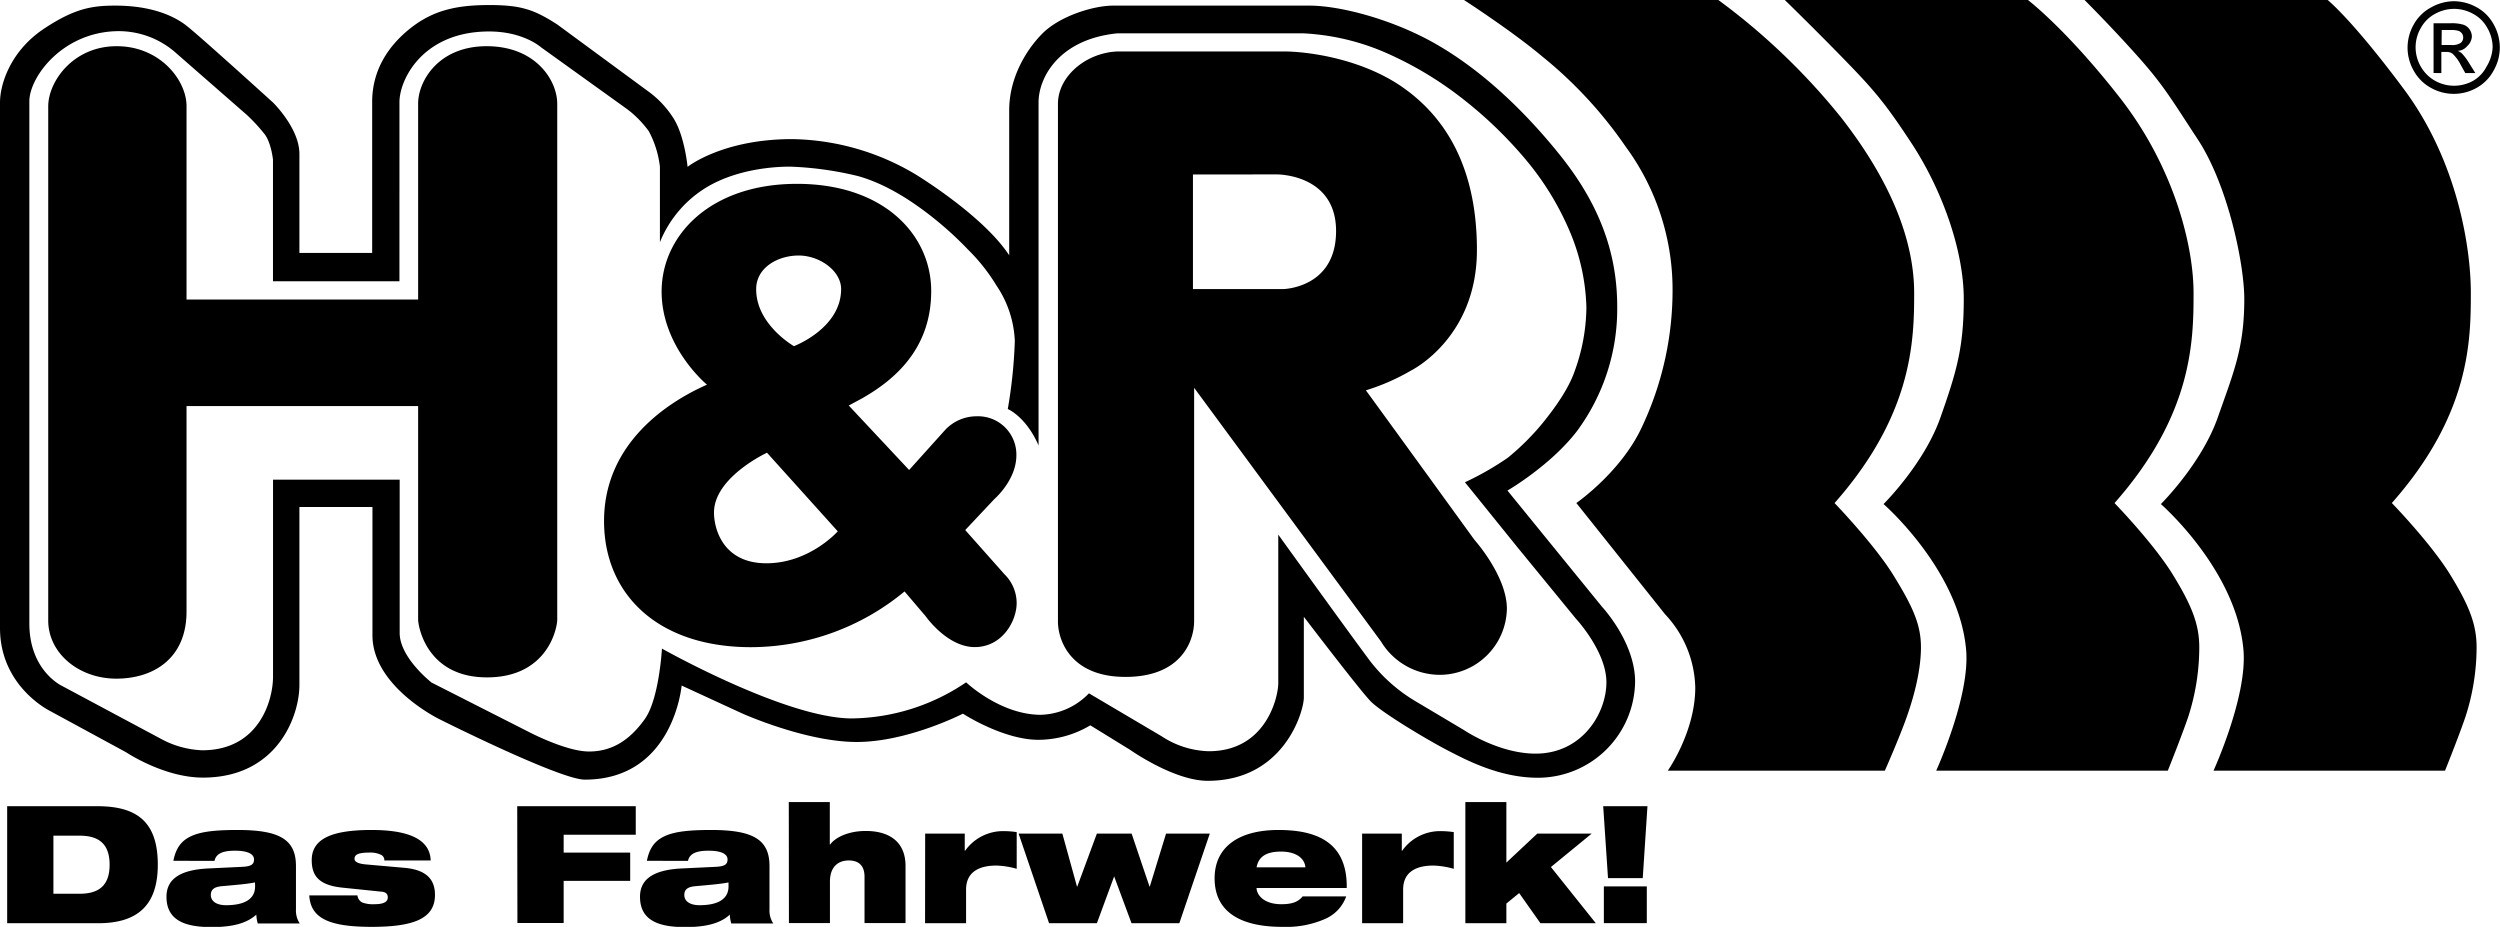
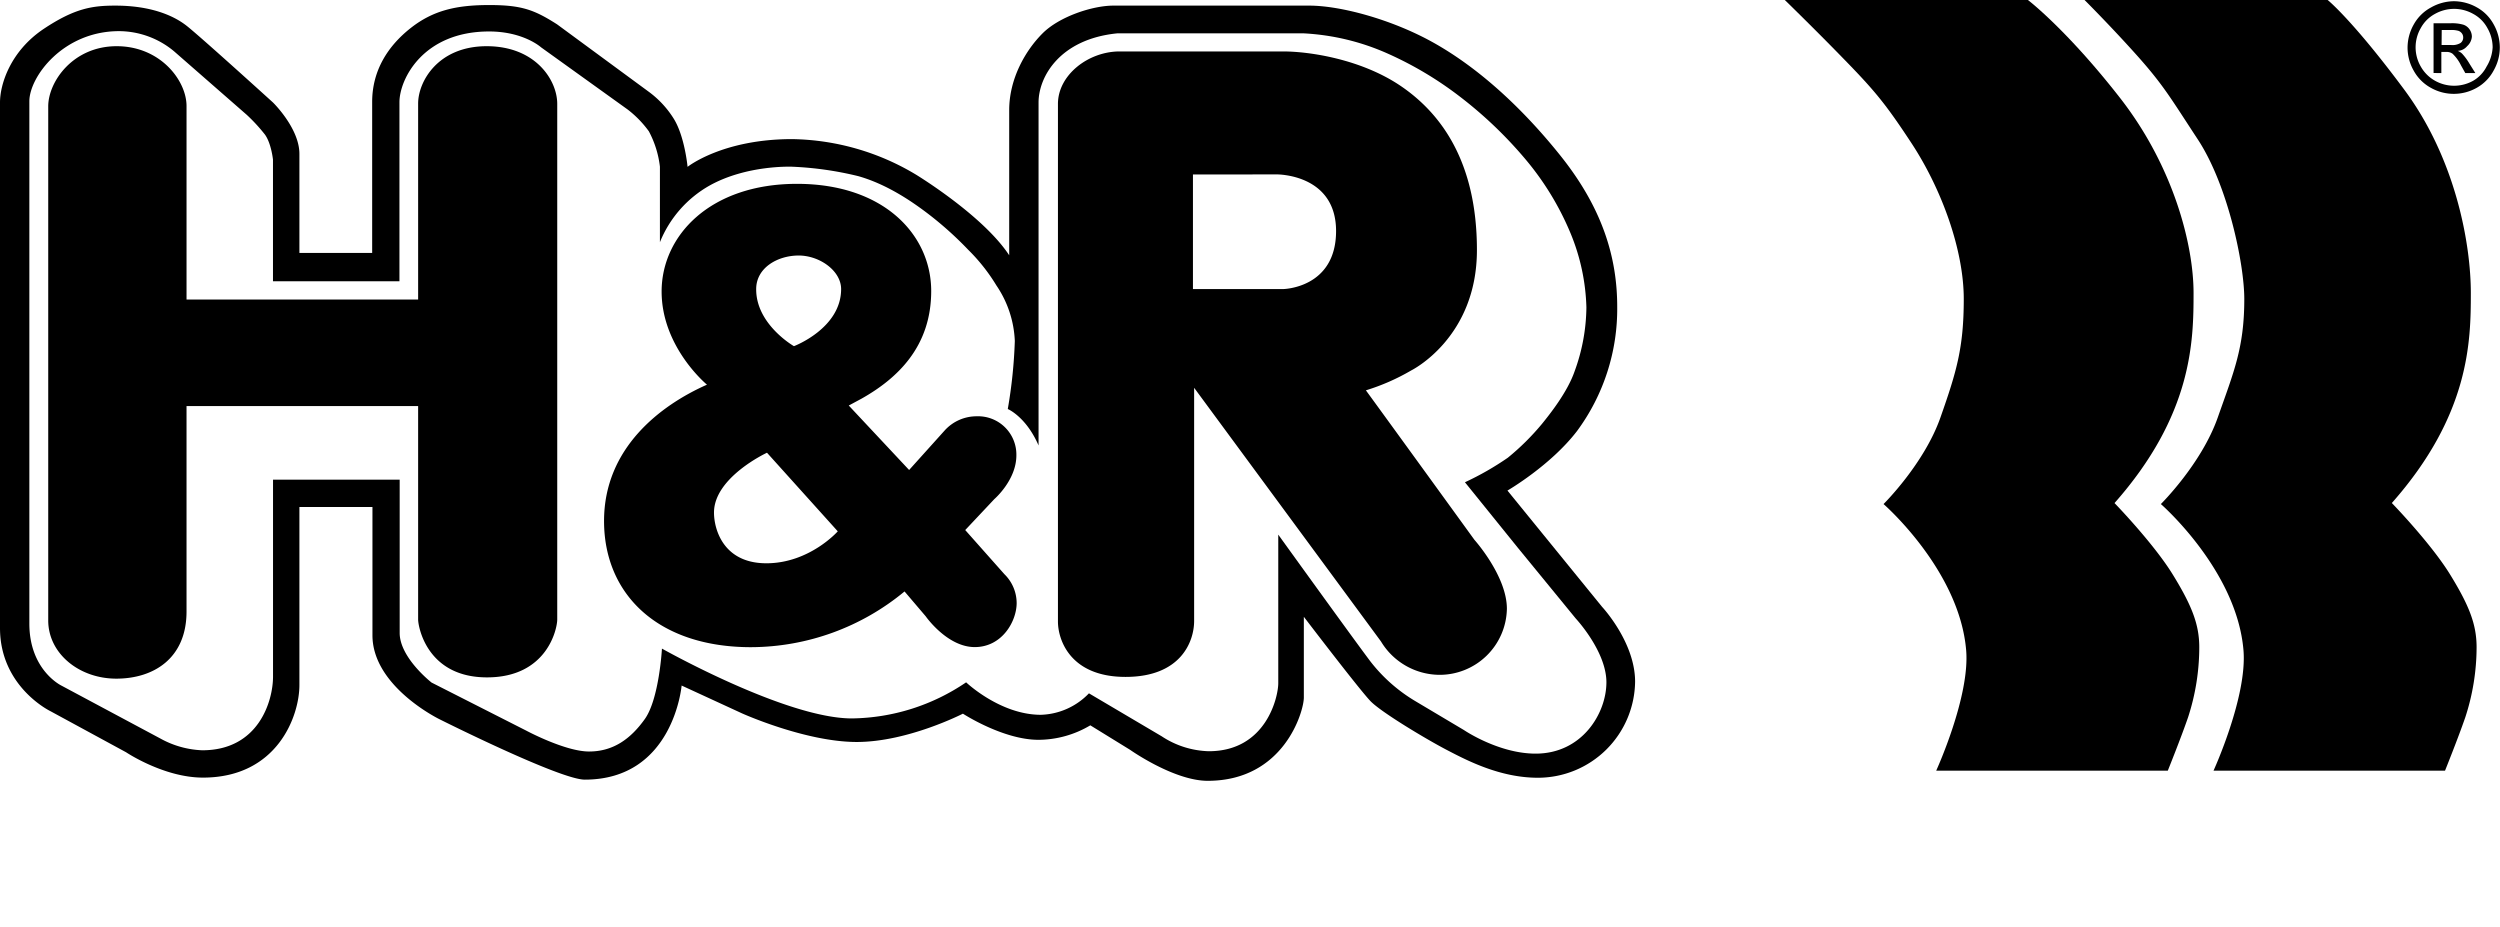
<svg xmlns="http://www.w3.org/2000/svg" id="Ebene_1" data-name="Ebene 1" viewBox="0 0 529.8 196.42">
  <defs />
  <path d="M30.77 40.87v110.68c0 9.91 6.81 13.15 6.81 13.15s17.72 9.48 21 11.23a19.79 19.79 0 008.83 2.47c12 0 15-10.52 15-15.6v-41.75h26.84v32.48c0 5.26 6.76 10.52 6.76 10.52l20.07 10.19s8.24 4.42 13.3 4.42 8.77-2.6 11.82-6.88 3.63-14.93 3.63-14.93 26.23 14.8 40.25 14.8a44 44 0 0024.21-7.65s7.21 6.88 15.84 6.88a14.7 14.7 0 0010.19-4.55l15.39 9.09a19 19 0 0010 3.18c12.2 0 14.73-11.55 14.73-14.41V132.7s15.39 21.36 19.48 26.81a34.09 34.09 0 009.61 8.5l10.25 6.1s7.34 5 15.2 5c9.87 0 15-8.56 15-15.12s-6.49-13.51-6.49-13.51l-12.33-15.06L335 121.6a61.64 61.64 0 009.09-5.2 52.44 52.44 0 007.21-7.14c1.62-2 5.39-6.69 6.94-11.17a40.43 40.43 0 002.5-13.57 44.05 44.05 0 00-3.34-15.64A60.21 60.21 0 00347.7 53 88.22 88.22 0 00334 39.93a75.54 75.54 0 00-15.33-9.16 50 50 0 00-17.78-4.3h-39.6c-12.14 1.22-16.65 9.2-16.65 14.65v72.68c-2.64-6.1-6.52-7.72-6.52-7.72a103.32 103.32 0 001.49-14.42 22.55 22.55 0 00-3.89-11.75 39 39 0 00-6-7.59 73.42 73.42 0 00-9-8c-3.12-2.34-8.31-5.9-14.28-7.59a71.17 71.17 0 00-14-2s-9.61-.43-17.53 4a24.14 24.14 0 00-10.51 12v-16a21.07 21.07 0 00-2.34-7.5 22.44 22.44 0 00-4.48-4.61l-18.38-13.2s-3.7-3.35-11-3.35c-14 0-19 10.12-19 15V79H82.4V53.23s-.35-3.44-1.71-5.32a36.43 36.43 0 00-3.83-4.16L61.47 30.3A18.32 18.32 0 0049.79 26c-11.88 0-19.02 9.7-19.02 14.87zM49 20.59c7.33 0 12.19 2 15.08 4.26S82.4 41.12 82.4 41.12 88 46.58 88 52v21h15.42V41c0-6.73 3.41-11.92 8.18-15.67s9.71-4.86 16.61-4.86 9.55 1 14.4 4.09L162 38.82a20.54 20.54 0 015.37 5.8c2.3 3.75 2.89 10.14 2.89 10.14s7.33-5.88 22.16-5.88a52.4 52.4 0 0126.2 7.5s14.22 8.62 19.8 17.12V42.74c0-6.73 3.49-12.69 7.07-16.27s10.61-5.88 15-5.88H302c6.61 0 17.39 2.9 26.08 7.71s18.06 12.74 27.09 24 12.1 21.73 12.1 32.12a43.55 43.55 0 01-8.52 26.33c-5.62 7.33-14.74 12.61-14.74 12.61L364.06 148s7 7.48 7 15.85a20.61 20.61 0 01-20.62 20.37c-8 0-15-3.66-19.26-5.88S317.32 170.39 315 168s-14.14-17.89-14.14-17.89v17.12c0 2.9-4.18 17.64-20.37 17.64-7.16 0-16.44-6.56-16.44-6.56l-8.44-5.2a21.56 21.56 0 01-11 3.07c-7.5 0-16-5.54-16-5.54s-11.67 6-22.5 6-24.28-6.05-24.28-6.05L169 164.68s-1.7 19.94-20.53 19.94c-5.28 0-30.76-12.79-30.76-12.79s-14.23-6.9-14.23-17.8v-27.19H88v37.75c0 6.56-4.69 19.6-20.45 19.6-8.27 0-16.28-5.37-16.28-5.37l-16-8.69S24.55 165 24.55 152.49V41.12c0-3.83 2.18-10.91 9.37-15.67 6.56-4.35 10.31-4.86 15.08-4.86z" class="cls-1" transform="translate(-24.55 -19.4)" />
-   <path d="M334.8 19.4h53.9a138.88 138.88 0 0126 24.88c11.35 14.54 15.5 27 15.5 37.23s-.37 25.81-16.87 44.5c0 0 8.42 8.72 12.5 15.34s5.81 10.4 5.81 15.23-1.44 10.29-3 14.72-4.65 11.42-4.65 11.42h-46s5.82-8.22 5.82-17.6a23.37 23.37 0 00-6.41-15.56L358.61 126s9.37-6.48 13.81-15.93A67.89 67.89 0 00379 80.66a51.14 51.14 0 00-9.93-30.17 90 90 0 00-17.82-19.23C345 26 334.8 19.4 334.8 19.4z" class="cls-1" transform="translate(-24.55 -19.4)" />
  <path d="M402.79 19.4h51.52s8.16 6.2 19.51 20.74 15.59 31.12 15.59 41.37-.24 25.81-16.75 44.5c0 0 8.24 8.49 12.32 15.11s5.64 10.63 5.64 15.46a48 48 0 01-2.37 14.82c-1.53 4.44-4.3 11.32-4.3 11.32h-49.08s7.17-15.68 6.35-25.5c-1.41-17-17.51-31-17.51-31s8.6-8.5 12.06-18.35c3.4-9.68 4.94-14.76 4.94-25.11s-4.65-23.19-11-32.9c-5.71-8.69-7.95-11.34-15-18.55-5.71-5.86-11.92-11.91-11.92-11.91z" class="cls-1" transform="translate(-24.55 -19.4)" />
  <path d="M466.31 19.4h51.52s5.24 4.2 16.23 19 14.11 32.85 14.11 43.1-.23 25.81-16.74 44.5c0 0 8.24 8.49 12.32 15.11s5.64 10.63 5.64 15.46A48 48 0 01547 171.4c-1.53 4.44-4.3 11.32-4.3 11.32h-49.06s7.17-15.68 6.35-25.5c-1.41-17-17.51-31-17.51-31s8.6-8.5 12.06-18.35c3.4-9.68 5.62-14.76 5.62-25.11 0-7.41-3.47-24.12-9.86-33.83-5.71-8.69-7.25-11.5-13.08-18-5.46-6.09-10.91-11.53-10.91-11.53zM544.56 19.66a10 10 0 014.82 1.27 9 9 0 013.62 3.62 10 10 0 011.31 4.91 9.85 9.85 0 01-1.3 4.87 9.1 9.1 0 01-3.58 3.67 9.86 9.86 0 01-9.75 0 9.16 9.16 0 01-3.62-3.63 9.85 9.85 0 01-1.3-4.87 10 10 0 011.31-4.91 9.09 9.09 0 013.68-3.62 10 10 0 014.81-1.31zm0 1.62a8.32 8.32 0 00-4 1.07 7.45 7.45 0 00-3 3 8.13 8.13 0 000 8.15 7.84 7.84 0 003 3 8.26 8.26 0 008.13 0 7.3 7.3 0 002.82-3 8.64 8.64 0 001.28-4.06 8.2 8.2 0 00-1.11-4.09 7.34 7.34 0 00-3-3 8.28 8.28 0 00-4.12-1.07zm-4.29 13.59V24.33h3.62a8.6 8.6 0 012.68.3 2.58 2.58 0 011.33 1 2.71 2.71 0 01.49 1.55 3 3 0 01-1 2 2.77 2.77 0 01-2 1 3 3 0 01.9.56 11.78 11.78 0 011.55 2.09l1.29 2.06H547l-.93-1.66a8.52 8.52 0 00-1.78-2.45 2.15 2.15 0 00-1.37-.37h-1v4.48zm1.7-5.93H544a3.3 3.3 0 002-.44 1.43 1.43 0 00.55-1.17 1.41 1.41 0 00-.26-.83 1.58 1.58 0 00-.73-.56 5.32 5.32 0 00-1.7-.18H542zM34.77 44.86v-2.92c0-5.2 5.22-12.75 14.5-12.75s14.81 7.29 14.81 12.68v41h49.08V41.35c0-4.67 4.21-12.16 14.53-12.16s14.95 7.16 14.95 12.23v109.26c0 1.94-2.1 12.27-14.89 12.27s-14.59-10.84-14.59-12.27v-45.23H64.08V149c0 9.94-7 14.22-14.88 14.22s-14.43-5.33-14.43-12.34zM192.8 92.76s10-3.76 10-12.1c0-3.86-4.54-7.11-9-7.11s-9 2.6-9 7.11c-.05 7.5 8 12.1 8 12.1zm-5.71 22.58s-11.23 5.21-11.23 12.68c0 3.51 1.95 10.75 11.1 10.75s15.13-6.77 15.13-6.77zm17.33-10L217.21 119l7.54-8.38a9.12 9.12 0 016.75-3 8.12 8.12 0 018.44 8.28c0 5.26-4.68 9.28-4.68 9.28l-6.16 6.55 8.3 9.35a8.6 8.6 0 012.6 6.11c0 3.83-3.05 9.34-8.89 9.34S220.72 150 220.72 150l-4.48-5.26a51.22 51.22 0 01-32.53 11.81c-19.79 0-31.15-11.23-31.15-26.74s12-24.54 21.81-28.89c0 0-9.61-7.92-9.61-19.74S175 58.36 193.45 58.36s28.44 10.84 28.44 22.72-7.27 18.57-14.74 22.79zM277.36 56.38v24.28h19.12s11.21-.16 11.21-12.3-12.57-12-12.57-12zM263.7 30.3h32.72c5.65 0 16.69 1.64 25.12 7.42s16 16 16 34.67-13.92 25.51-13.92 25.51a45.45 45.45 0 01-9.61 4.22c5.84 8 23 31.68 23 31.68s6.88 7.66 6.88 14.61a14.26 14.26 0 01-14.34 14 14.58 14.58 0 01-12.34-7.07l-39.6-53.76v49.41c0 4.35-2.79 11.86-14.54 11.86s-14.32-7.9-14.32-11.73V41.42c0-6.1 6.4-11.12 13.09-11.12z" class="cls-1" transform="translate(-24.55 -19.4)" />
-   <path d="M26.07 190.25h19.07c8.41 0 12.85 3.27 12.85 12.4 0 8.72-4.41 12.4-12.64 12.4H26.07zm9.8 18.55h5.62c4.49 0 6.29-2.22 6.29-6.15s-1.8-6.15-6.29-6.15h-5.62zM61.29 201.82c.52-2.61 1.6-4.2 3.75-5.21s5.28-1.32 9.87-1.32c8.86 0 12.36 2 12.36 7.64v9.17a5 5 0 00.8 3h-8.89a7.45 7.45 0 01-.31-1.87c-2 1.8-4.9 2.64-9.52 2.64-5.83 0-9.52-1.57-9.52-6.43 0-3.47 2.47-5.7 8.9-6l7.32-.35c1.74-.11 2.33-.52 2.33-1.56 0-1.25-1.56-1.85-4-1.85-2 0-4 .32-4.37 2.16zm17.3 4.58c-1.46.32-3.92.52-7 .8-1.59.14-2.36.66-2.36 1.88s1.08 2.15 3.23 2.15c2.92 0 6.15-.73 6.15-4zM97.1 207.51c-5-.52-6.49-2.53-6.49-5.83 0-4.48 4.17-6.39 12.64-6.39 5.91 0 12.4 1.07 12.57 6.46H106a1.25 1.25 0 00-.66-1.18 5.25 5.25 0 00-2.57-.49c-2.61 0-3.09.59-3.09 1.32 0 .49.45 1 2.32 1.18l8.27.73c4.69.42 6.46 2.5 6.46 5.73 0 4.9-4.24 6.78-13.41 6.78s-12.95-1.88-13.23-6.67h10.21a1.87 1.87 0 001.08 1.53 6.55 6.55 0 002.47.34c2.22 0 2.88-.59 2.88-1.46 0-.55-.28-1.07-1.18-1.18zM134.16 190.25h25.12v6.05H144v3.78h14.1v6H144V215h-9.8zM161.64 201.82c.52-2.61 1.59-4.2 3.75-5.21s5.28-1.32 9.86-1.32c8.86 0 12.37 2 12.37 7.64v9.17a5 5 0 00.8 3h-8.9a7.94 7.94 0 01-.31-1.87c-1.94 1.8-4.9 2.64-9.52 2.64-5.83 0-9.51-1.57-9.51-6.43 0-3.47 2.46-5.7 8.89-6l7.33-.35c1.73-.11 2.33-.52 2.33-1.56 0-1.25-1.57-1.85-4-1.85-2 0-4 .32-4.38 2.16zm17.29 4.58c-1.45.32-3.92.52-7 .8-1.6.14-2.36.66-2.36 1.88s1.07 2.15 3.23 2.15c2.91 0 6.14-.73 6.14-4zM191.71 189.38h8.69v9h.07c.83-1.21 3.4-2.88 7.57-2.88 4.79 0 8.41 2.15 8.41 7.43v12.09h-8.69v-9.83c0-2.39-1.28-3.44-3.33-3.44-2.29 0-4 1.36-4 4.52v8.75h-8.69zM220.61 196.05H229v3.65h.07a9.87 9.87 0 018.09-4.17 19.52 19.52 0 012.85.21v7.78a17.22 17.22 0 00-4.34-.69c-3.09 0-6.39 1-6.39 5.1v7.12h-8.69zM240.41 196.05h9.27l3.1 11.22h.07l4.15-11.22h7.36l3.79 11.22h.07l3.44-11.22h9.27l-6.46 19h-10.13l-3.68-9.93-3.66 9.93h-10.13zM309.84 209.36a8.2 8.2 0 01-4.34 4.72 20.55 20.55 0 01-9.2 1.74c-9.14 0-14.35-3.34-14.35-10.29 0-6.56 5-10.24 13.55-10.24 8.4 0 14.59 2.81 14.45 12.29h-19.11c0 1.36 1.43 3.44 5.25 3.44 2.26 0 3.58-.48 4.51-1.66zm-8.65-6.15c-.17-2.05-2.15-3.34-5.14-3.34s-4.76.94-5.21 3.34zM313.21 196.05h8.41v3.65h.07a9.85 9.85 0 018.09-4.17 19.52 19.52 0 012.85.21v7.78a17.29 17.29 0 00-4.34-.69c-3.1 0-6.39 1-6.39 5.1v7.12h-8.69zM335.09 189.38h8.69v12.82l6.56-6.15h11.53l-8.65 7.09 9.52 11.91H351l-4.51-6.39-2.71 2.22v4.17h-8.69zM364.3 190.25h9.38l-1 15.25h-7.36zm.14 17h9.1v7.78h-9.1z" class="cls-3" transform="translate(-24.55 -19.4)" />
</svg>